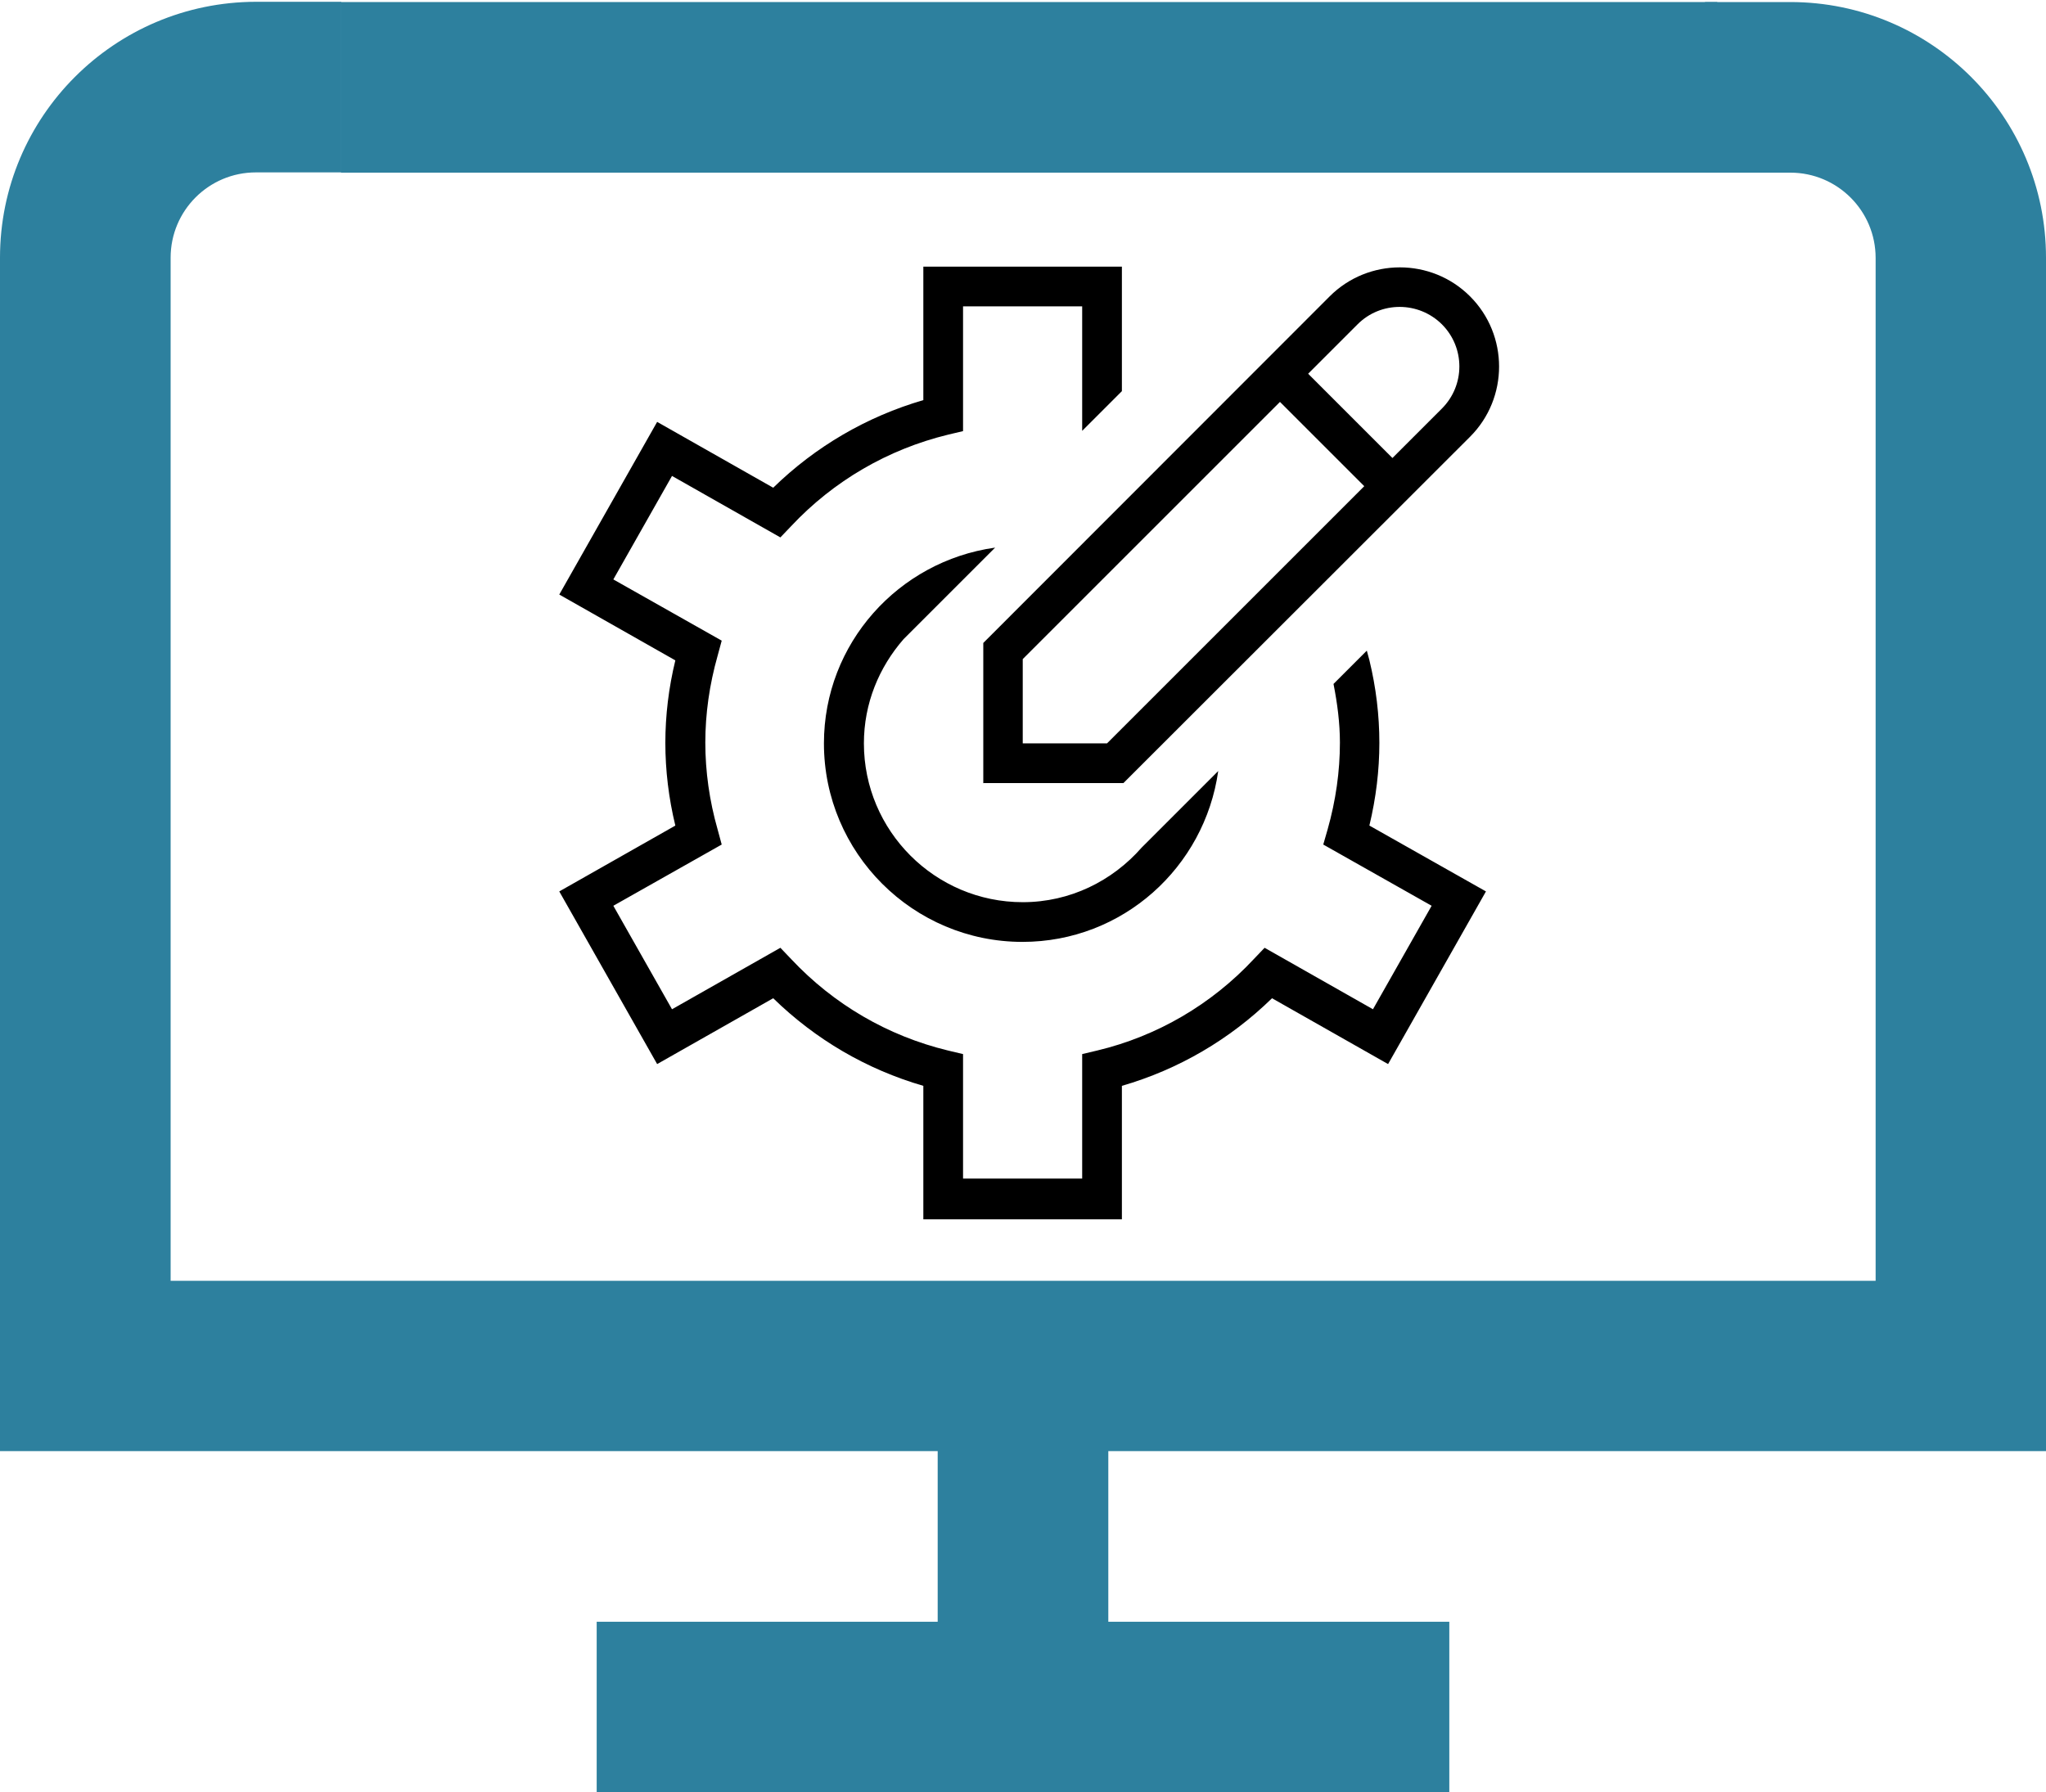
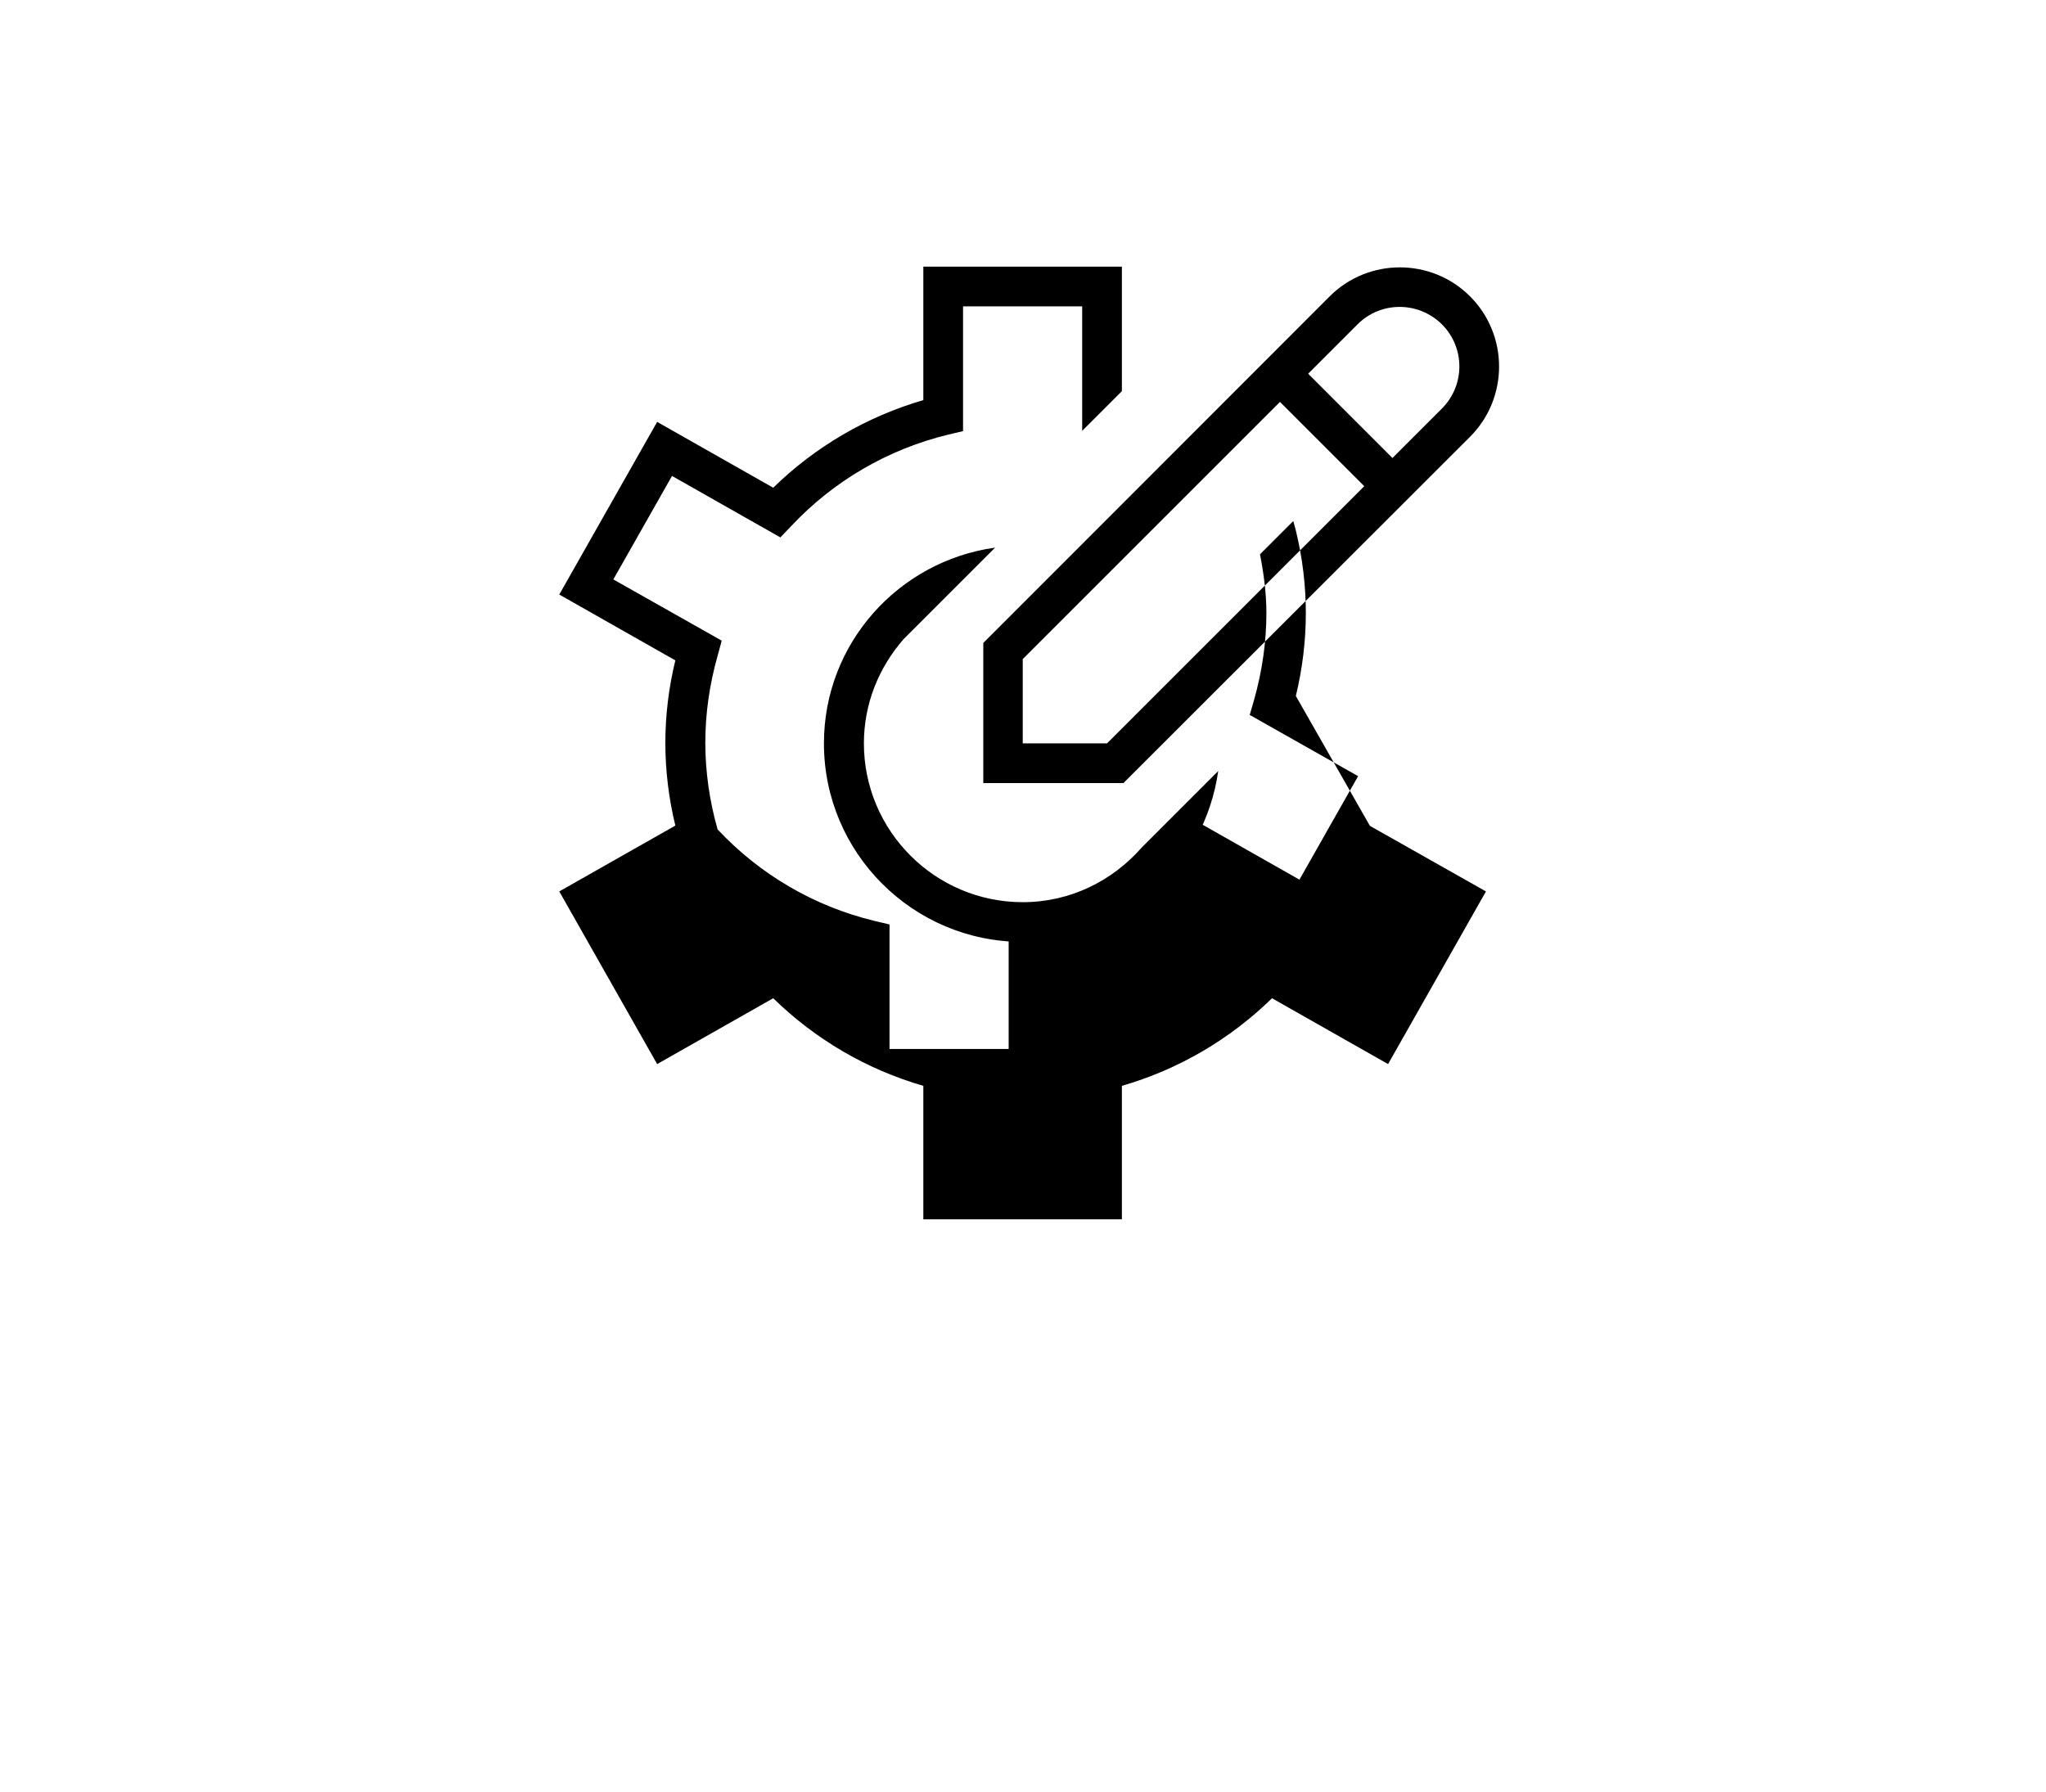
<svg xmlns="http://www.w3.org/2000/svg" id="Layer_2" viewBox="0 0 79.86 69.96">
  <defs>
    <style>.cls-1{fill:#000;}.cls-1,.cls-2{stroke-width:0px;}.cls-2{fill:#2d809e;}</style>
  </defs>
  <g id="Layer_1-2">
-     <path class="cls-2" d="M79.86,56.65V10.06c0-5.51-4.47-9.98-9.98-9.98h-3.33c0-.93,0,6.66,0,6.66h3.33c1.84,0,3.33,1.49,3.33,3.33v39.93H6.66V10.06c0-1.84,1.49-3.33,3.33-3.33h3.33s0-7.04,0-6.66h-3.33C4.47.08,0,4.55,0,10.06v46.59h36.6v6.66h-13.31v6.66h33.28v-6.66h-13.31v-6.66h36.6Z" />
-     <rect class="cls-2" x="13.31" y=".08" width="53.72" height="6.66" />
-     <path class="cls-1" d="M38.37,30.57h5.48l13.53-13.52c1.51-1.51,1.51-3.97,0-5.48-1.51-1.51-3.97-1.51-5.48,0l-13.52,13.53s0,5.48,0,5.48ZM52.99,12.66c.91-.91,2.38-.9,3.29,0,.91.91.91,2.38,0,3.29l-1.93,1.93-3.29-3.29,1.93-1.93ZM39.92,25.73l10.04-10.04,3.29,3.29-10.04,10.04h-3.29v-3.29h0ZM53.47,32.24l4.53,2.56-3.82,6.74-4.53-2.57c-1.65,1.61-3.65,2.78-5.86,3.42v5.21h-7.75v-5.21c-2.21-.64-4.21-1.81-5.86-3.42l-4.53,2.57-3.82-6.74,4.53-2.57c-.26-1.07-.39-2.16-.39-3.23s.13-2.15.39-3.22l-4.53-2.57,3.82-6.74,4.53,2.57c1.65-1.61,3.66-2.78,5.86-3.42v-5.21h7.75v4.86l-1.55,1.55v-4.86h-4.65v4.87l-.59.14c-2.34.57-4.46,1.8-6.12,3.57l-.42.44-4.23-2.4-2.29,4.04,4.23,2.39-.16.59c-.32,1.13-.48,2.27-.48,3.39s.16,2.27.48,3.39l.16.59-4.23,2.39,2.29,4.04,4.23-2.4.42.44c1.66,1.77,3.77,3,6.12,3.57l.59.14v4.86h4.65v-4.86l.59-.14c2.34-.56,4.46-1.8,6.11-3.57l.42-.44,4.23,2.4,2.29-4.04-4.23-2.39.17-.59c.32-1.13.48-2.27.48-3.39h0c0-.76-.1-1.53-.25-2.29l1.3-1.3.1.37c.26,1.07.39,2.15.39,3.23h0c0,1.07-.13,2.15-.39,3.23h0ZM38.84,21.38l-3.57,3.57h0c-.96,1.1-1.55,2.51-1.55,4.07,0,3.42,2.78,6.2,6.2,6.2,1.85,0,3.5-.83,4.64-2.13h0l2.99-2.99c-.53,3.76-3.73,6.67-7.64,6.67-4.27,0-7.75-3.47-7.75-7.75,0-3.9,2.91-7.11,6.67-7.64h0Z" />
+     <path class="cls-1" d="M38.37,30.57h5.48l13.53-13.52c1.51-1.51,1.51-3.97,0-5.48-1.51-1.51-3.97-1.51-5.48,0l-13.52,13.53s0,5.48,0,5.48ZM52.99,12.66c.91-.91,2.38-.9,3.29,0,.91.91.91,2.38,0,3.29l-1.93,1.93-3.29-3.29,1.93-1.93ZM39.92,25.73l10.04-10.04,3.29,3.29-10.04,10.04h-3.29v-3.29h0ZM53.47,32.24l4.53,2.56-3.82,6.74-4.53-2.57c-1.65,1.61-3.65,2.78-5.86,3.42v5.21h-7.75v-5.21c-2.21-.64-4.21-1.81-5.86-3.42l-4.53,2.57-3.82-6.74,4.53-2.57c-.26-1.07-.39-2.16-.39-3.23s.13-2.15.39-3.22l-4.53-2.57,3.82-6.74,4.53,2.57c1.65-1.61,3.66-2.78,5.86-3.42v-5.21h7.75v4.86l-1.55,1.55v-4.86h-4.65v4.87l-.59.14c-2.34.57-4.46,1.8-6.12,3.57l-.42.44-4.23-2.4-2.29,4.04,4.23,2.39-.16.59c-.32,1.13-.48,2.27-.48,3.39s.16,2.27.48,3.39c1.66,1.77,3.77,3,6.12,3.57l.59.14v4.86h4.65v-4.86l.59-.14c2.34-.56,4.46-1.8,6.11-3.57l.42-.44,4.23,2.4,2.29-4.04-4.23-2.39.17-.59c.32-1.13.48-2.27.48-3.39h0c0-.76-.1-1.53-.25-2.29l1.3-1.3.1.37c.26,1.07.39,2.15.39,3.23h0c0,1.07-.13,2.15-.39,3.23h0ZM38.84,21.38l-3.57,3.57h0c-.96,1.1-1.55,2.51-1.55,4.07,0,3.42,2.78,6.2,6.2,6.2,1.85,0,3.5-.83,4.64-2.13h0l2.99-2.99c-.53,3.76-3.73,6.67-7.64,6.67-4.27,0-7.75-3.47-7.75-7.75,0-3.9,2.91-7.11,6.67-7.64h0Z" />
  </g>
</svg>